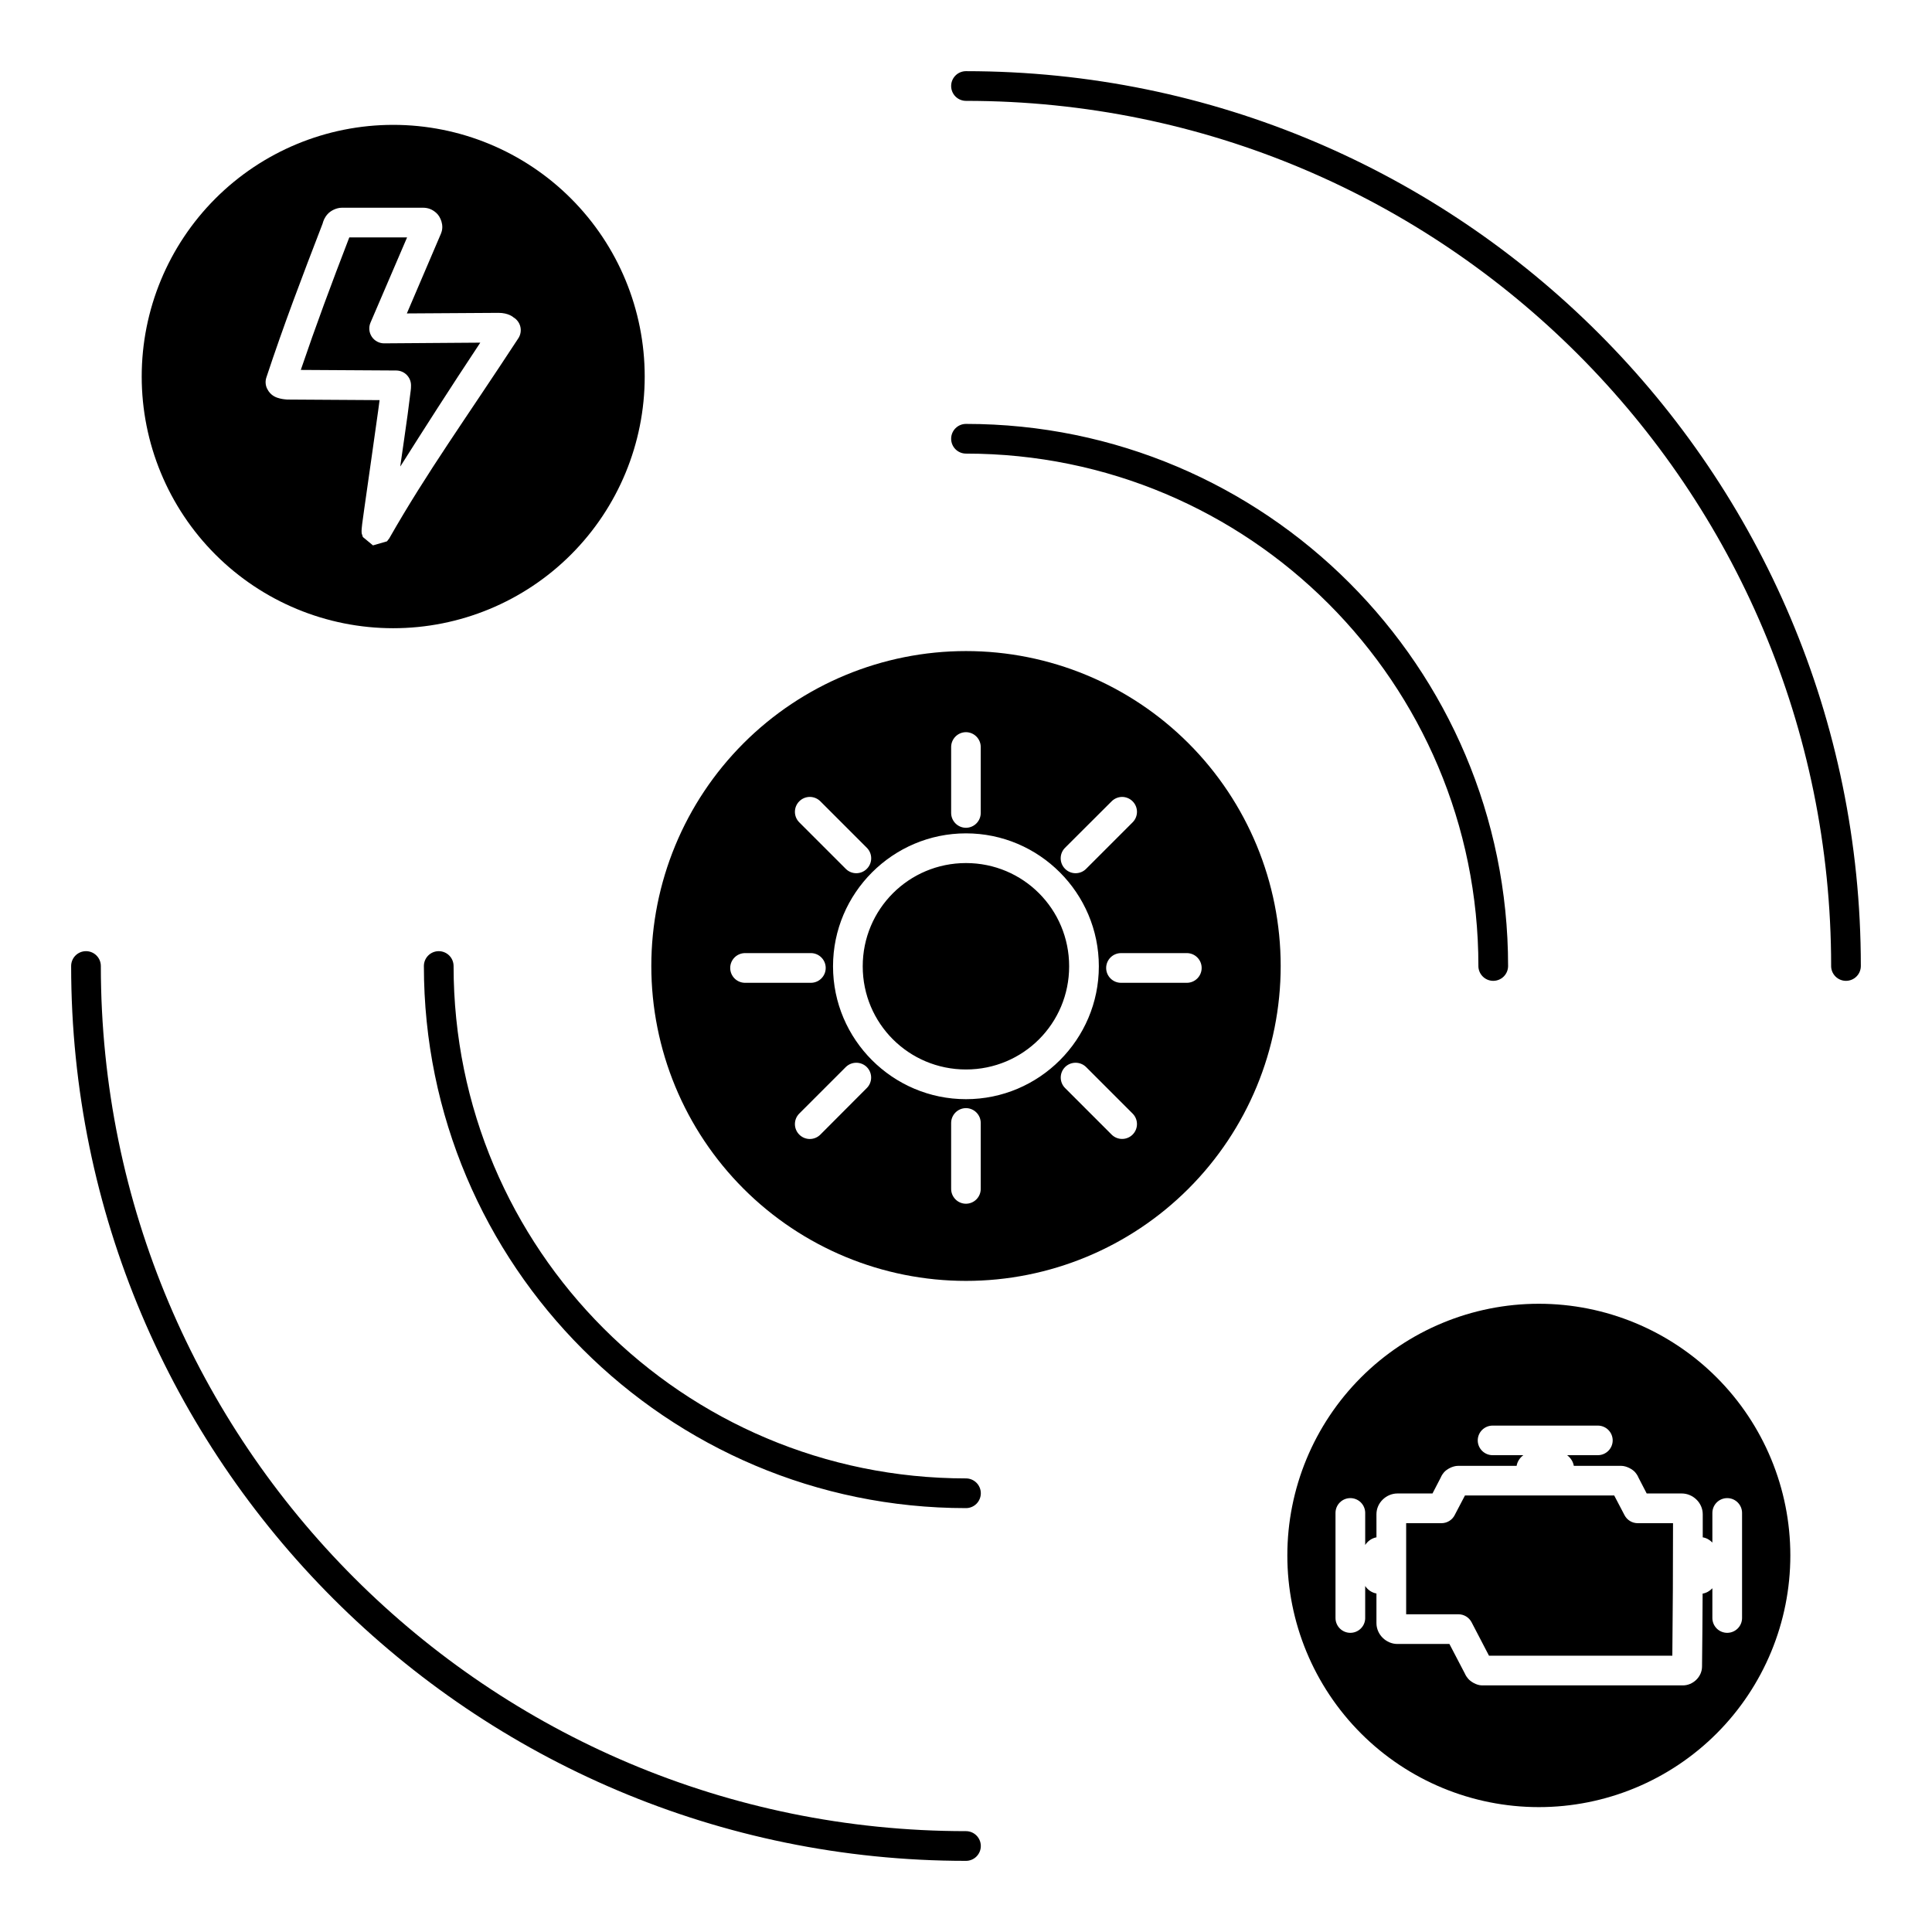
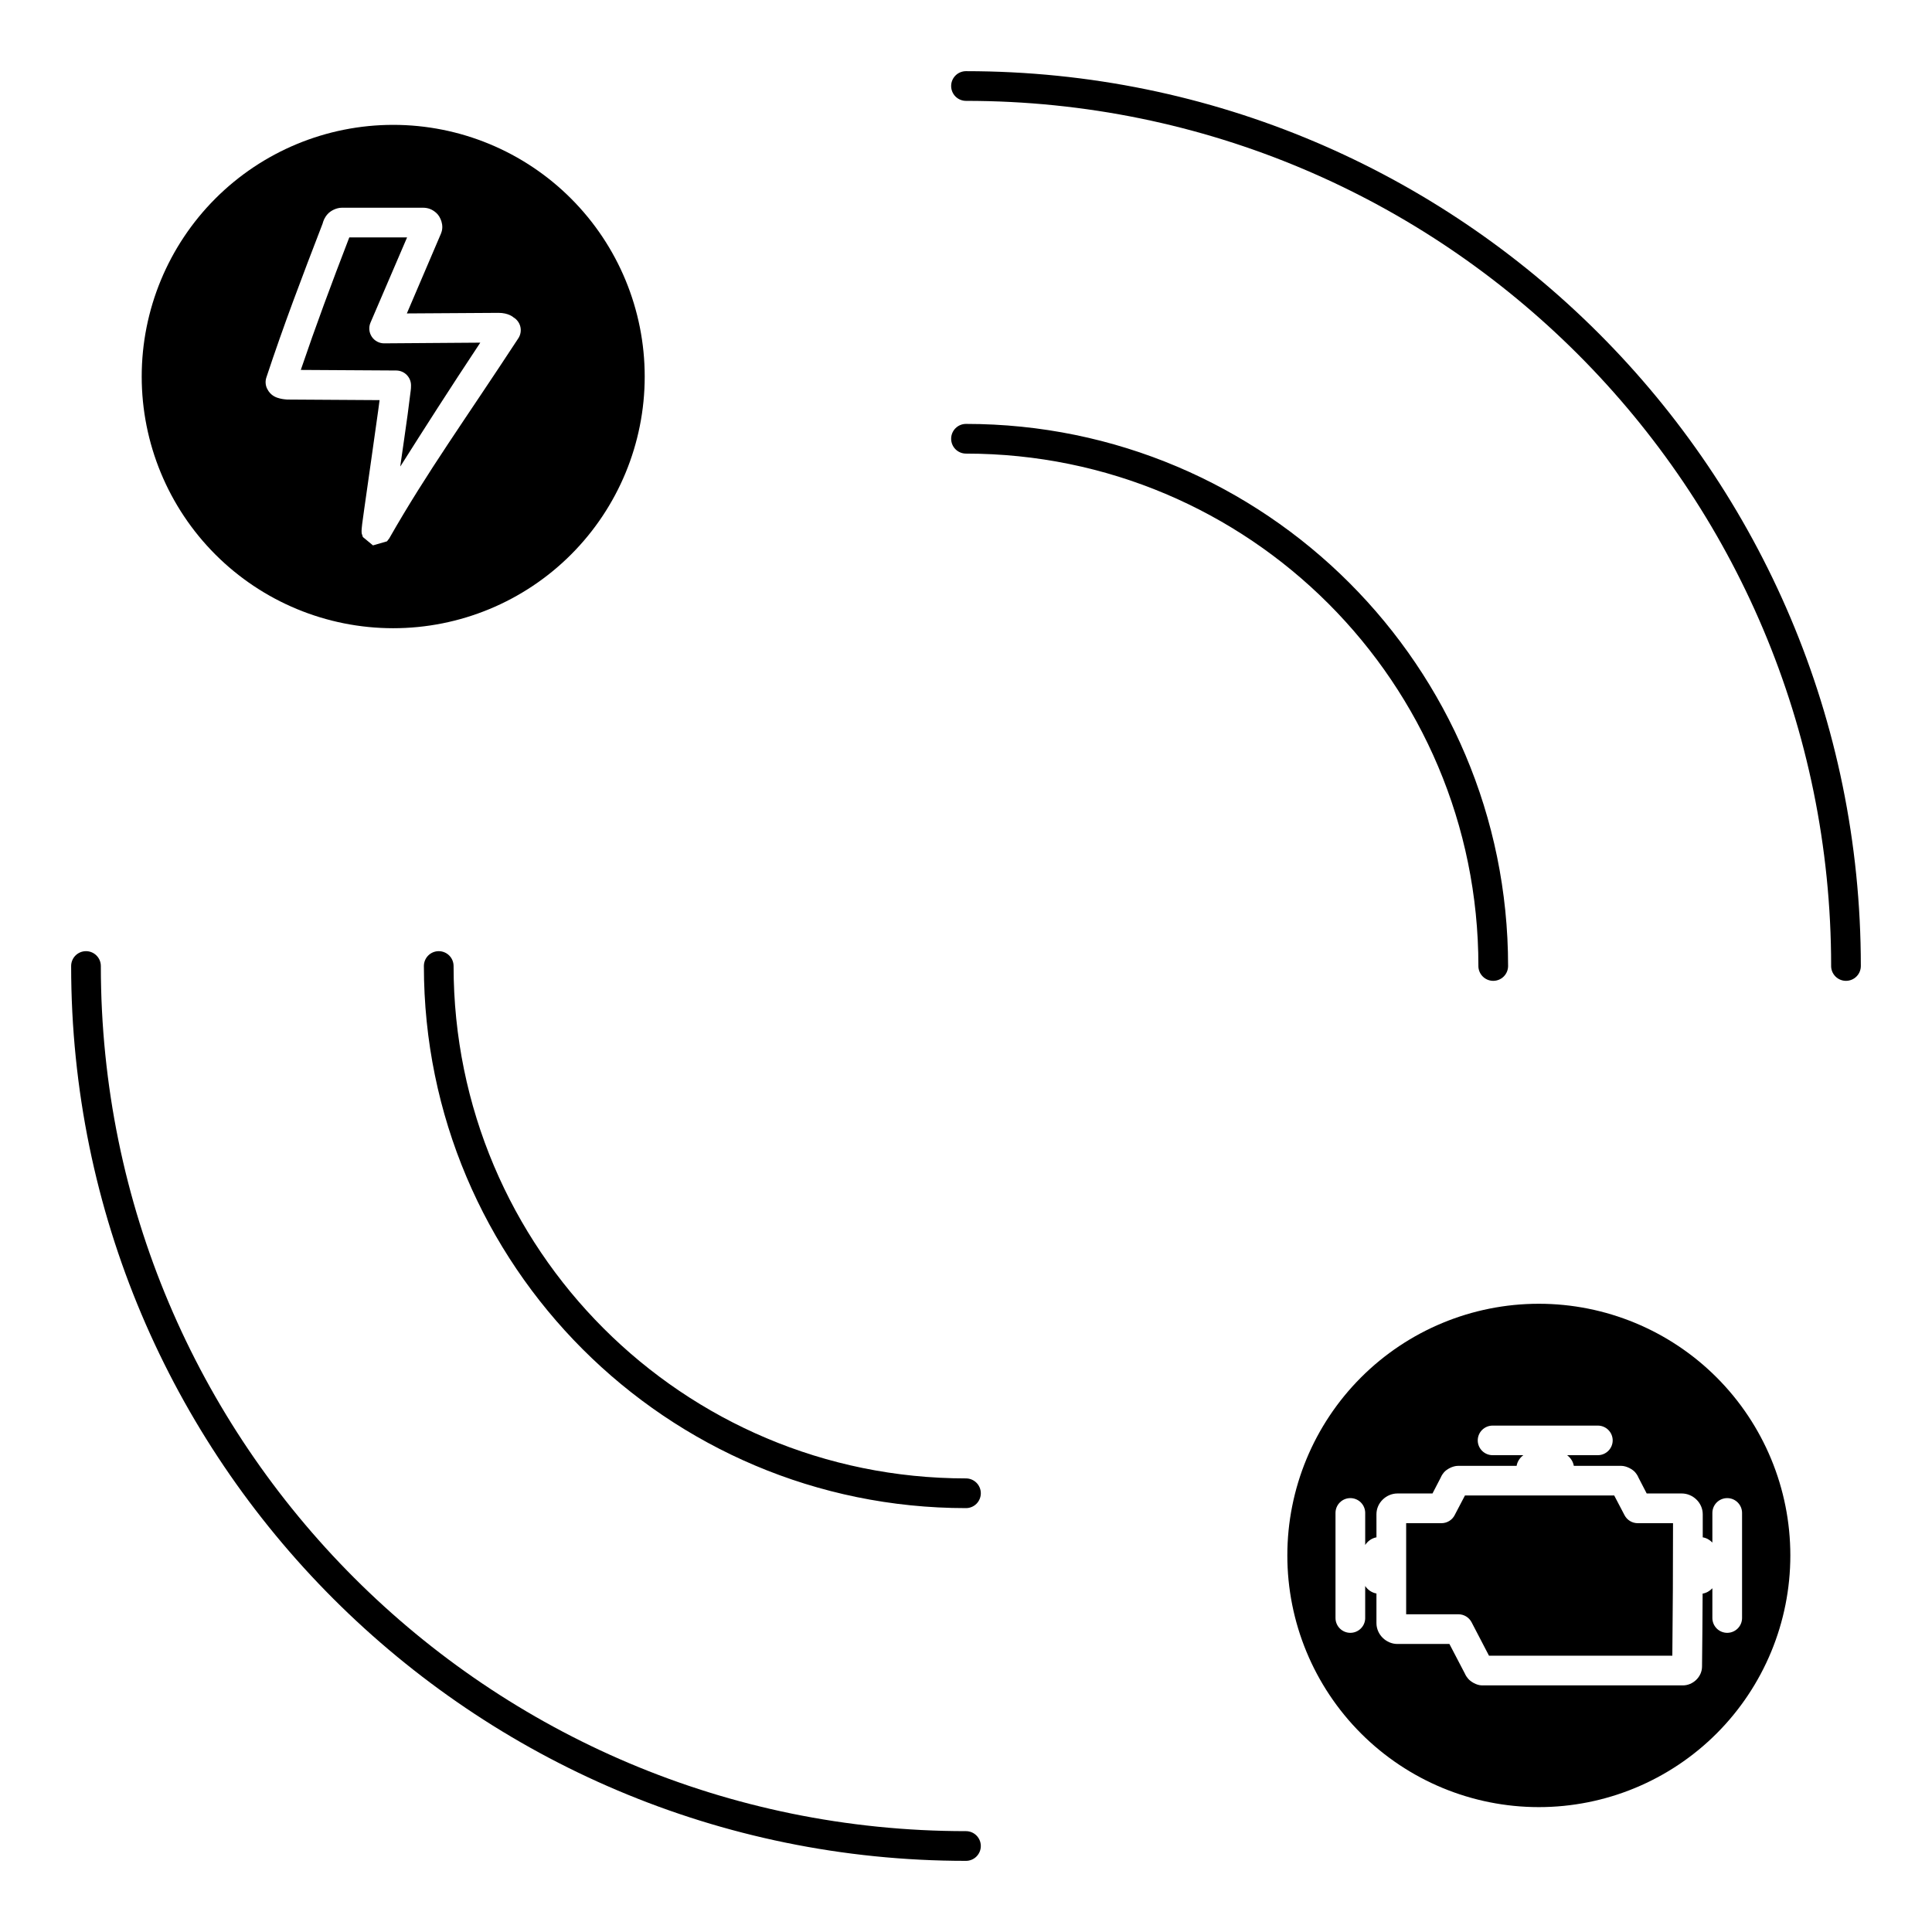
<svg xmlns="http://www.w3.org/2000/svg" fill="#000000" width="800px" height="800px" version="1.1" viewBox="144 144 512 512">
  <g>
-     <path d="m400 316.54c-22.117 0-43.328 8.797-58.969 24.445-15.641 15.652-24.426 36.879-24.426 59.012s8.785 43.355 24.426 59.008c15.641 15.652 36.852 24.445 58.969 24.445 22.117 0 43.328-8.793 58.969-24.445 15.641-15.652 24.426-36.875 24.426-59.008s-8.785-43.359-24.426-59.012c-15.641-15.648-36.852-24.445-58.969-24.445zm0 21.496v-0.004c1.043 0.012 2.043 0.434 2.773 1.176 0.734 0.746 1.141 1.75 1.133 2.793v17.434c0 2.164-1.746 3.922-3.906 3.938-1.043 0-2.043-0.414-2.781-1.152-0.738-0.738-1.156-1.738-1.156-2.785v-17.434c-0.008-1.051 0.406-2.059 1.145-2.805 0.738-0.742 1.742-1.164 2.793-1.164zm-41.391 17.156c1.051 0 2.059 0.422 2.801 1.168l12.301 12.301h-0.004c0.75 0.738 1.168 1.746 1.168 2.797 0 1.055-0.418 2.059-1.168 2.801-1.535 1.535-4.027 1.535-5.562 0l-12.332-12.332c-1.535-1.535-1.535-4.027 0-5.566 0.738-0.746 1.746-1.168 2.797-1.168zm82.777 0h0.004c1.039 0.008 2.035 0.43 2.766 1.168 1.539 1.539 1.539 4.031 0 5.566l-12.332 12.332h0.004c-1.539 1.535-4.031 1.535-5.566 0-0.75-0.742-1.168-1.746-1.168-2.801 0-1.051 0.418-2.059 1.168-2.797l12.328-12.301c0.742-0.746 1.75-1.168 2.801-1.168zm-41.387 9.656c19.406 0 35.207 15.832 35.207 35.238s-15.805 35.207-35.207 35.207c-19.406 0-35.238-15.805-35.238-35.207 0-19.406 15.832-35.238 35.238-35.238zm0 7.871c-15.152 0-27.367 12.215-27.367 27.367s12.215 27.336 27.367 27.336 27.336-12.184 27.336-27.336-12.184-27.367-27.336-27.367zm-58.516 23.863h17.434c2.16 0.016 3.906 1.773 3.906 3.934 0 2.164-1.746 3.922-3.906 3.938h-17.434c-1.051 0.008-2.059-0.402-2.805-1.141-0.746-0.738-1.164-1.746-1.164-2.797 0-1.047 0.418-2.055 1.164-2.793 0.746-0.738 1.754-1.148 2.805-1.141zm99.598 0h17.465c2.164 0.016 3.906 1.773 3.906 3.934 0 2.164-1.742 3.922-3.906 3.938h-17.465c-1.043 0-2.043-0.414-2.781-1.152-0.738-0.738-1.156-1.738-1.156-2.785 0-1.043 0.418-2.043 1.156-2.781 0.738-0.738 1.738-1.152 2.781-1.152zm-70.141 29.059c1.035 0 2.031 0.41 2.766 1.137 1.539 1.539 1.539 4.031 0 5.566l-12.297 12.332c-0.742 0.746-1.75 1.168-2.801 1.168s-2.059-0.422-2.797-1.168c-1.535-1.539-1.535-4.031 0-5.566l12.332-12.332c0.742-0.734 1.75-1.145 2.797-1.137zm58.086 0c1.047-0.008 2.055 0.402 2.801 1.137l12.332 12.332h-0.004c1.539 1.535 1.539 4.027 0 5.566-1.535 1.535-4.027 1.535-5.566 0l-12.328-12.332c-1.539-1.535-1.539-4.027 0-5.566 0.734-0.727 1.73-1.137 2.766-1.137zm-29.027 12.023c2.16 0.016 3.906 1.773 3.906 3.934v17.438c0.008 1.043-0.398 2.047-1.133 2.793-0.73 0.742-1.73 1.164-2.773 1.172-1.051 0-2.055-0.418-2.793-1.164-0.738-0.742-1.152-1.75-1.145-2.801v-17.438c0-1.043 0.418-2.043 1.156-2.781 0.738-0.738 1.738-1.152 2.781-1.152z" />
    <path d="m248.19 177.09c-17.676 0.004-34.625 7.031-47.121 19.539-12.496 12.512-19.516 29.473-19.516 47.16 0 17.684 7.019 34.648 19.516 47.156 12.496 12.508 29.445 19.535 47.121 19.539 17.68 0.004 34.637-7.019 47.141-19.527 12.504-12.508 19.527-29.477 19.523-47.168 0.004-17.691-7.019-34.66-19.523-47.168-12.504-12.512-29.461-19.535-47.141-19.531zm-13.594 21.957h21.434c1.52 0 2.582 0.48 3.629 1.414 1.043 0.934 2.109 3.281 1.23 5.352v0.031l-9.07 21.219 24.199-0.152v-0.004h0.031c2.793-0.004 4.027 1.199 4.027 1.199 0.922 0.547 1.582 1.449 1.828 2.492 0.242 1.047 0.051 2.144-0.535 3.043-14.266 21.801-24.102 35.324-34.133 52.891v0.031c-0.016 0.031-0.676 0.891-0.676 0.891l-3.719 1.078s-2.676-2.211-2.676-2.215c0 0-0.309-0.949-0.309-0.953 0-0.004-0.031-0.336-0.031-0.43-0.012-0.191 0-0.289 0-0.367 0.008-0.32 0.016-0.367 0.031-0.523 0.031-0.309 0.062-0.715 0.125-1.199 0.125-0.965 0.316-2.332 0.555-4.027 0.477-3.391 1.141-8.02 1.812-12.73 0.676-4.711 1.363-9.512 1.875-13.285 0.141-1.102 0.254-1.875 0.367-2.766l-24.262-0.152 0.004-0.004c-0.094 0.004-0.188 0.004-0.277 0-0.457-0.039-1.035-0.074-1.875-0.277-0.84-0.207-2.445-0.664-3.383-2.582h-0.004c-0.453-0.922-0.527-1.98-0.215-2.953 4.641-14.027 9.371-26.426 14.914-40.805 0.199-0.75 0.523-1.629 1.324-2.523 0.797-0.895 2.328-1.691 3.781-1.691zm1.969 7.871c-4.777 12.398-8.859 23.371-12.852 35.117l25.309 0.152h-0.004c2.152 0.02 3.891 1.758 3.906 3.906 0.012 1.094-0.125 1.637-0.277 2.922-0.156 1.281-0.359 2.918-0.617 4.828-0.516 3.816-1.234 8.66-1.906 13.375-0.016 0.145-0.008 0.254-0.031 0.398 6.434-10.172 12.965-20.406 21.188-32.809l-25.43 0.184c-1.336 0.02-2.586-0.645-3.324-1.754-0.742-1.113-0.867-2.523-0.336-3.75l9.688-22.57z" />
    <path d="m551.79 489.51c-17.676 0.004-34.625 7.031-47.121 19.539-12.496 12.508-19.516 29.473-19.512 47.156-0.004 17.688 7.016 34.652 19.512 47.16 12.496 12.508 29.445 19.535 47.121 19.539 17.684 0.004 34.641-7.019 47.145-19.527 12.5-12.512 19.523-29.477 19.523-47.172 0-17.691-7.023-34.656-19.523-47.168-12.504-12.508-29.461-19.531-47.145-19.527zm-12.238 32.289h27.891c1.047 0 2.047 0.414 2.785 1.152 0.738 0.738 1.152 1.738 1.152 2.781-0.016 2.16-1.773 3.906-3.938 3.906h-8.148c0.91 0.668 1.586 1.676 1.785 2.828h12.547c1.438 0 3.066 0.941 3.723 1.723s0.805 1.277 0.891 1.445l2.152 4.152h9.285c2.945 0 5.566 2.441 5.566 5.504v6.121c0.977 0.16 1.875 0.664 2.551 1.383v-7.844c0-1.047 0.418-2.051 1.16-2.793 0.746-0.738 1.754-1.148 2.805-1.141 2.164 0.016 3.906 1.773 3.906 3.934v27.832c0 2.16-1.742 3.914-3.906 3.934-1.051 0.008-2.059-0.402-2.805-1.141-0.742-0.742-1.16-1.746-1.16-2.793v-7.875c-0.684 0.727-1.594 1.258-2.582 1.414-0.031 6.441-0.078 12.863-0.156 19.312-0.004 2.785-2.434 5.012-5.074 5.012h-53.23c-1.453 0-3.039-1.004-3.691-1.785-0.648-0.781-0.809-1.254-0.891-1.414l-4.059-7.777h-13.777c-2.961 0-5.562-2.473-5.562-5.535v-7.84c-1.215-0.219-2.312-0.957-2.984-2v8.488h0.004c0 1.047-0.418 2.051-1.164 2.793-0.746 0.738-1.754 1.148-2.805 1.141-2.16-0.02-3.906-1.773-3.902-3.934v-27.832c-0.004-2.16 1.742-3.918 3.902-3.934 1.051-0.008 2.059 0.402 2.805 1.141 0.746 0.738 1.164 1.746 1.164 2.793v8.488c0.668-1.043 1.762-1.812 2.984-2.031l-0.004-6.117c0-3.062 2.621-5.504 5.566-5.504h9.285l2.152-4.152c0.094-0.168 0.234-0.664 0.891-1.445s2.281-1.723 3.723-1.723h15.527c0.195-1.152 0.871-2.16 1.785-2.828h-8.148c-2.164 0-3.922-1.746-3.938-3.906 0-1.043 0.414-2.043 1.152-2.781s1.742-1.152 2.785-1.152zm-7.32 18.512-2.738 5.227h0.004c-0.672 1.297-2.012 2.113-3.473 2.121h-9.379v7.625c0.016 0.148 0 0.309 0 0.461v6.211c0 0.152 0.016 0.312 0 0.461v9.383h13.836c1.473-0.004 2.828 0.812 3.504 2.121l4.613 8.855h48.586c0.125-11.699 0.188-23.398 0.184-35.117h-9.379c-1.461-0.008-2.801-0.824-3.473-2.121l-2.738-5.227z" />
    <path d="m400 162.86c-1.047 0-2.047 0.414-2.785 1.152-0.738 0.738-1.152 1.738-1.152 2.781 0 1.043 0.414 2.047 1.152 2.785 0.738 0.738 1.738 1.152 2.785 1.152 126.67 0 229.27 102.6 229.27 229.27h-0.004c0 1.043 0.418 2.043 1.156 2.781s1.738 1.152 2.781 1.152 2.047-0.414 2.785-1.152c0.738-0.738 1.152-1.738 1.152-2.781 0-130.93-106.22-237.14-237.14-237.14zm0 93.48c-1.047 0-2.047 0.414-2.785 1.152-0.738 0.738-1.152 1.738-1.152 2.781s0.414 2.047 1.152 2.785c0.738 0.738 1.738 1.152 2.785 1.152 75.043 0 135.79 60.75 135.79 135.79h-0.004c0 1.043 0.418 2.043 1.156 2.781 0.738 0.738 1.738 1.152 2.781 1.152 1.043 0 2.047-0.414 2.785-1.152s1.152-1.738 1.152-2.781c0-79.297-64.367-143.66-143.66-143.66zm-233.21 139.73h-0.004c-1.043 0-2.043 0.414-2.781 1.152-0.738 0.738-1.152 1.738-1.152 2.785 0 130.93 106.22 237.14 237.14 237.14 1.043 0 2.043-0.414 2.781-1.152 0.738-0.738 1.152-1.742 1.152-2.785s-0.414-2.043-1.152-2.781-1.738-1.156-2.781-1.156c-126.67 0-229.27-102.6-229.27-229.27v0.004c0-2.176-1.762-3.938-3.938-3.938zm93.48 0h-0.004c-1.043 0-2.043 0.414-2.781 1.152-0.738 0.738-1.152 1.738-1.152 2.785 0 79.297 64.367 143.66 143.66 143.66 1.043 0 2.043-0.414 2.781-1.152s1.152-1.742 1.152-2.785c0-1.043-0.414-2.043-1.152-2.781-0.738-0.738-1.738-1.156-2.781-1.156-75.043 0-135.79-60.75-135.79-135.79v0.004c0-1.047-0.414-2.047-1.152-2.785-0.738-0.738-1.742-1.152-2.785-1.152z" />
  </g>
</svg>